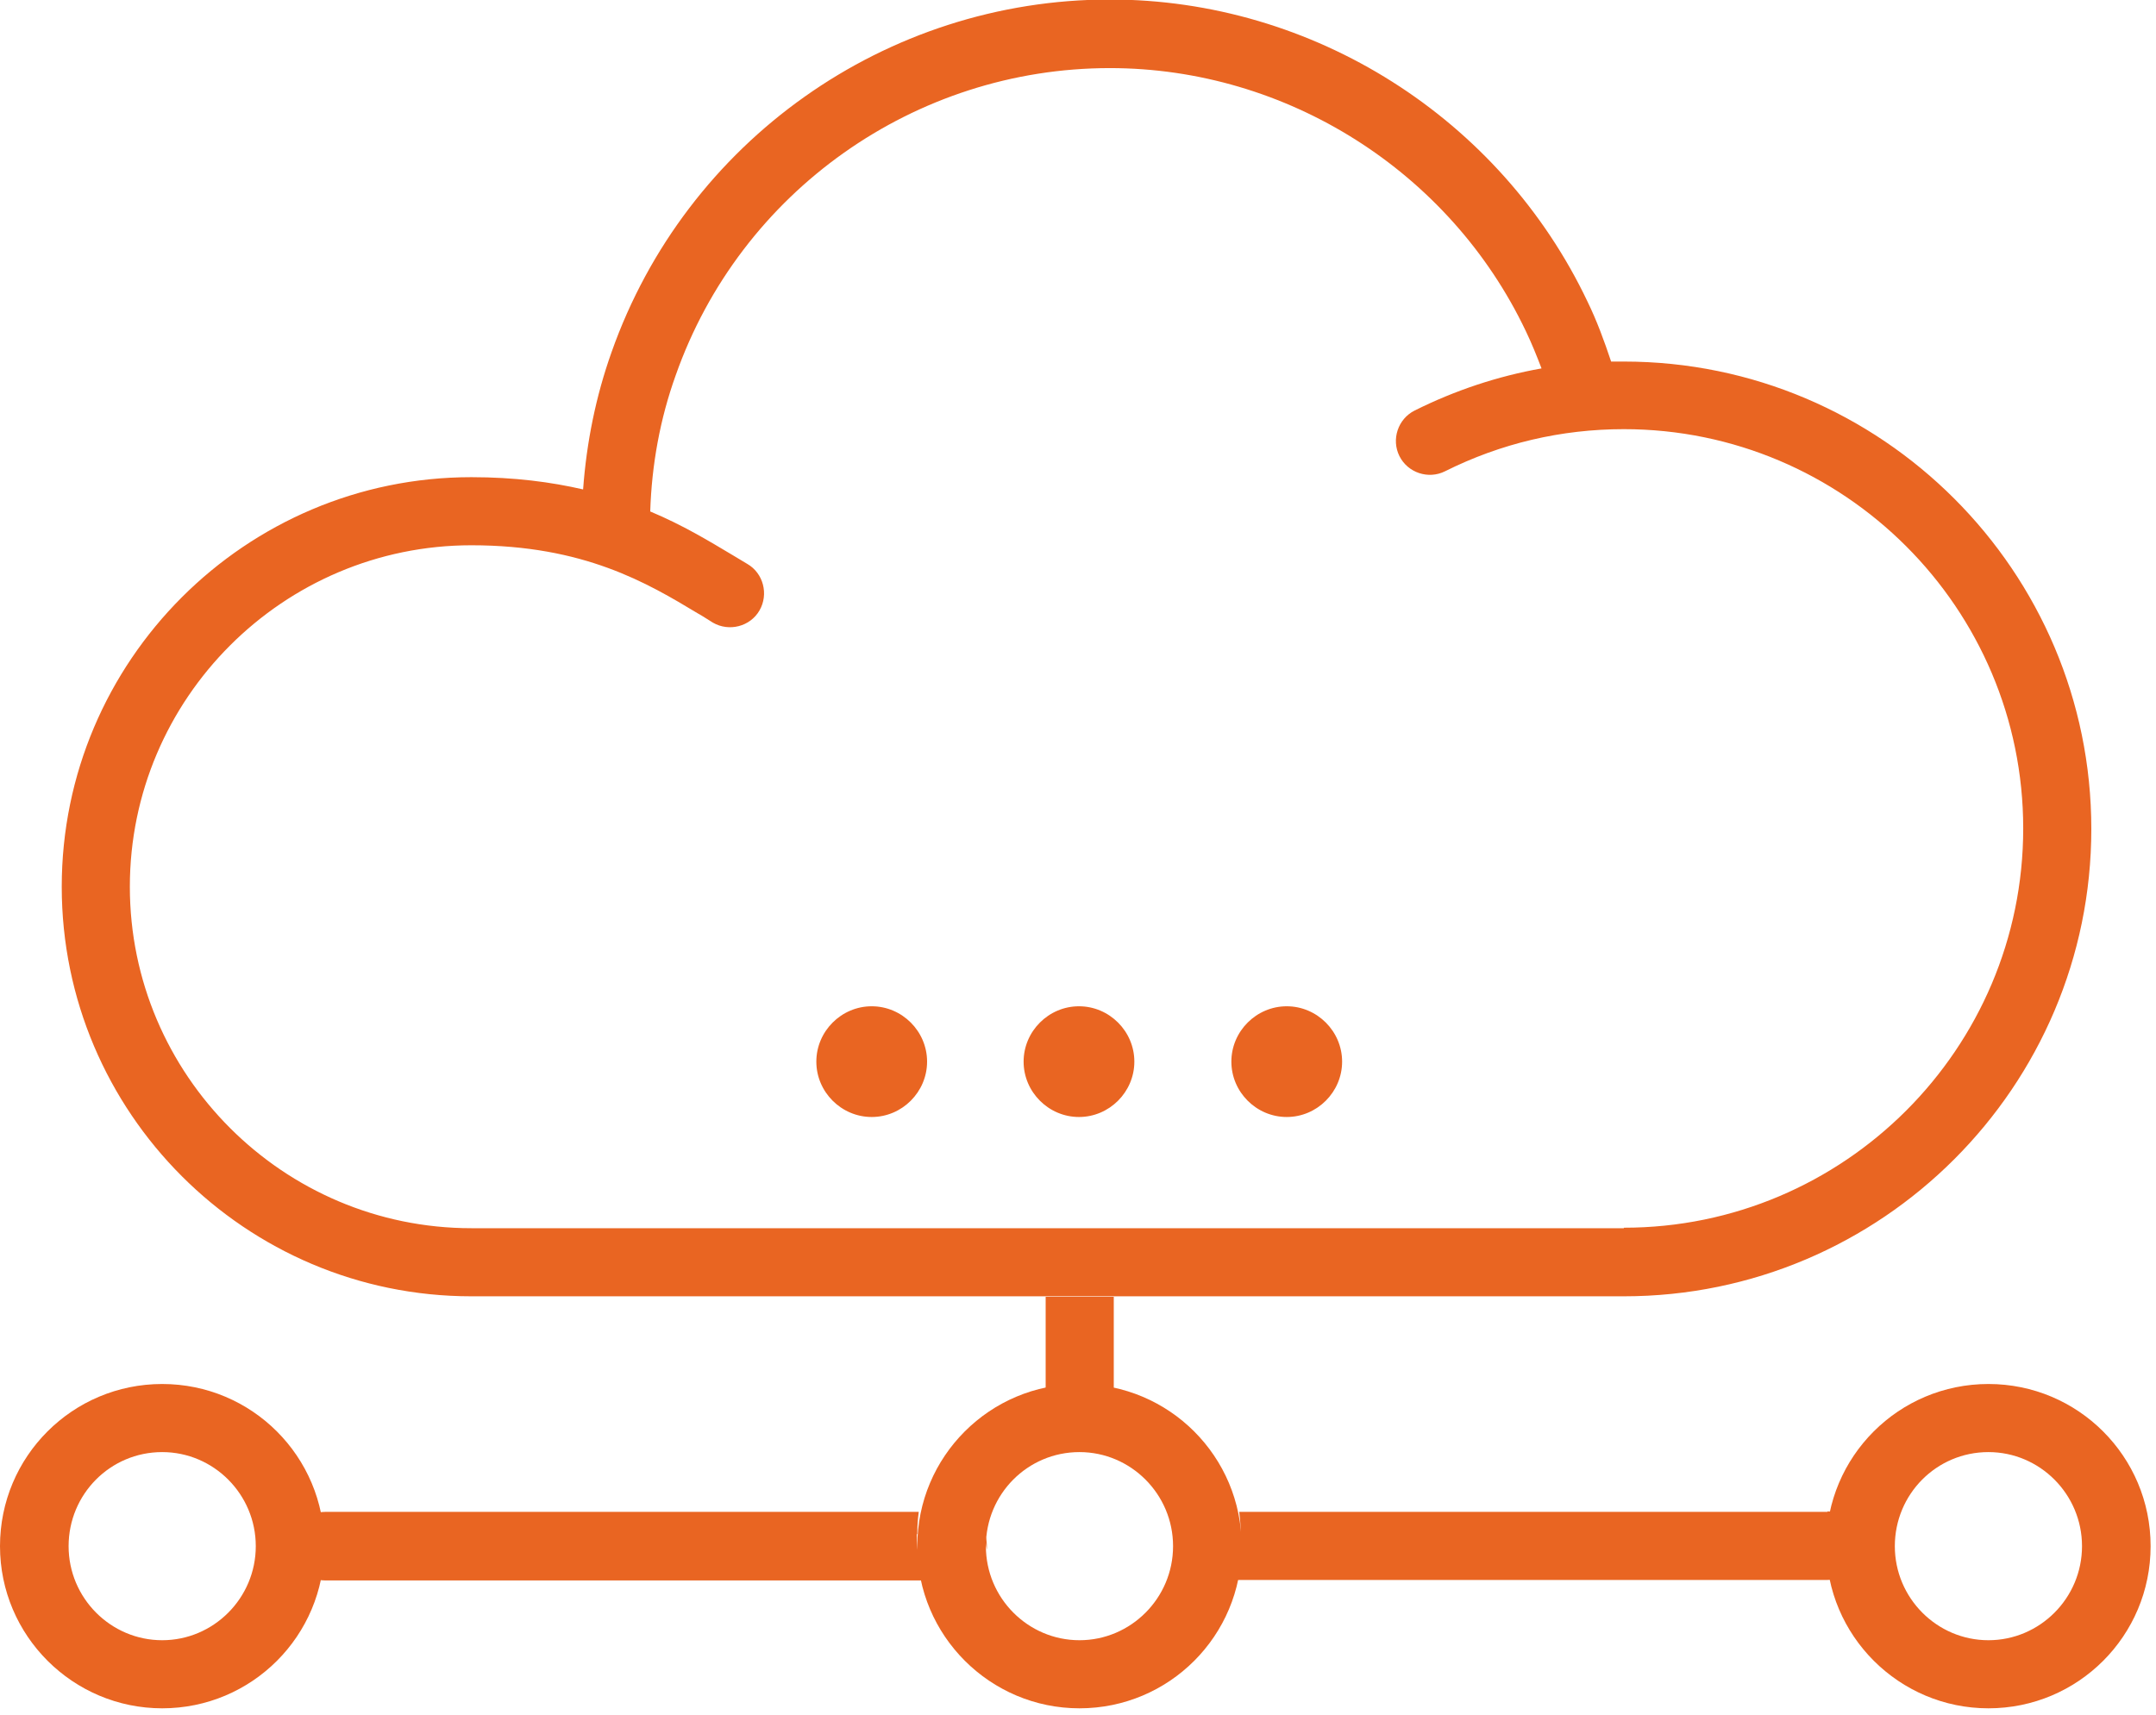
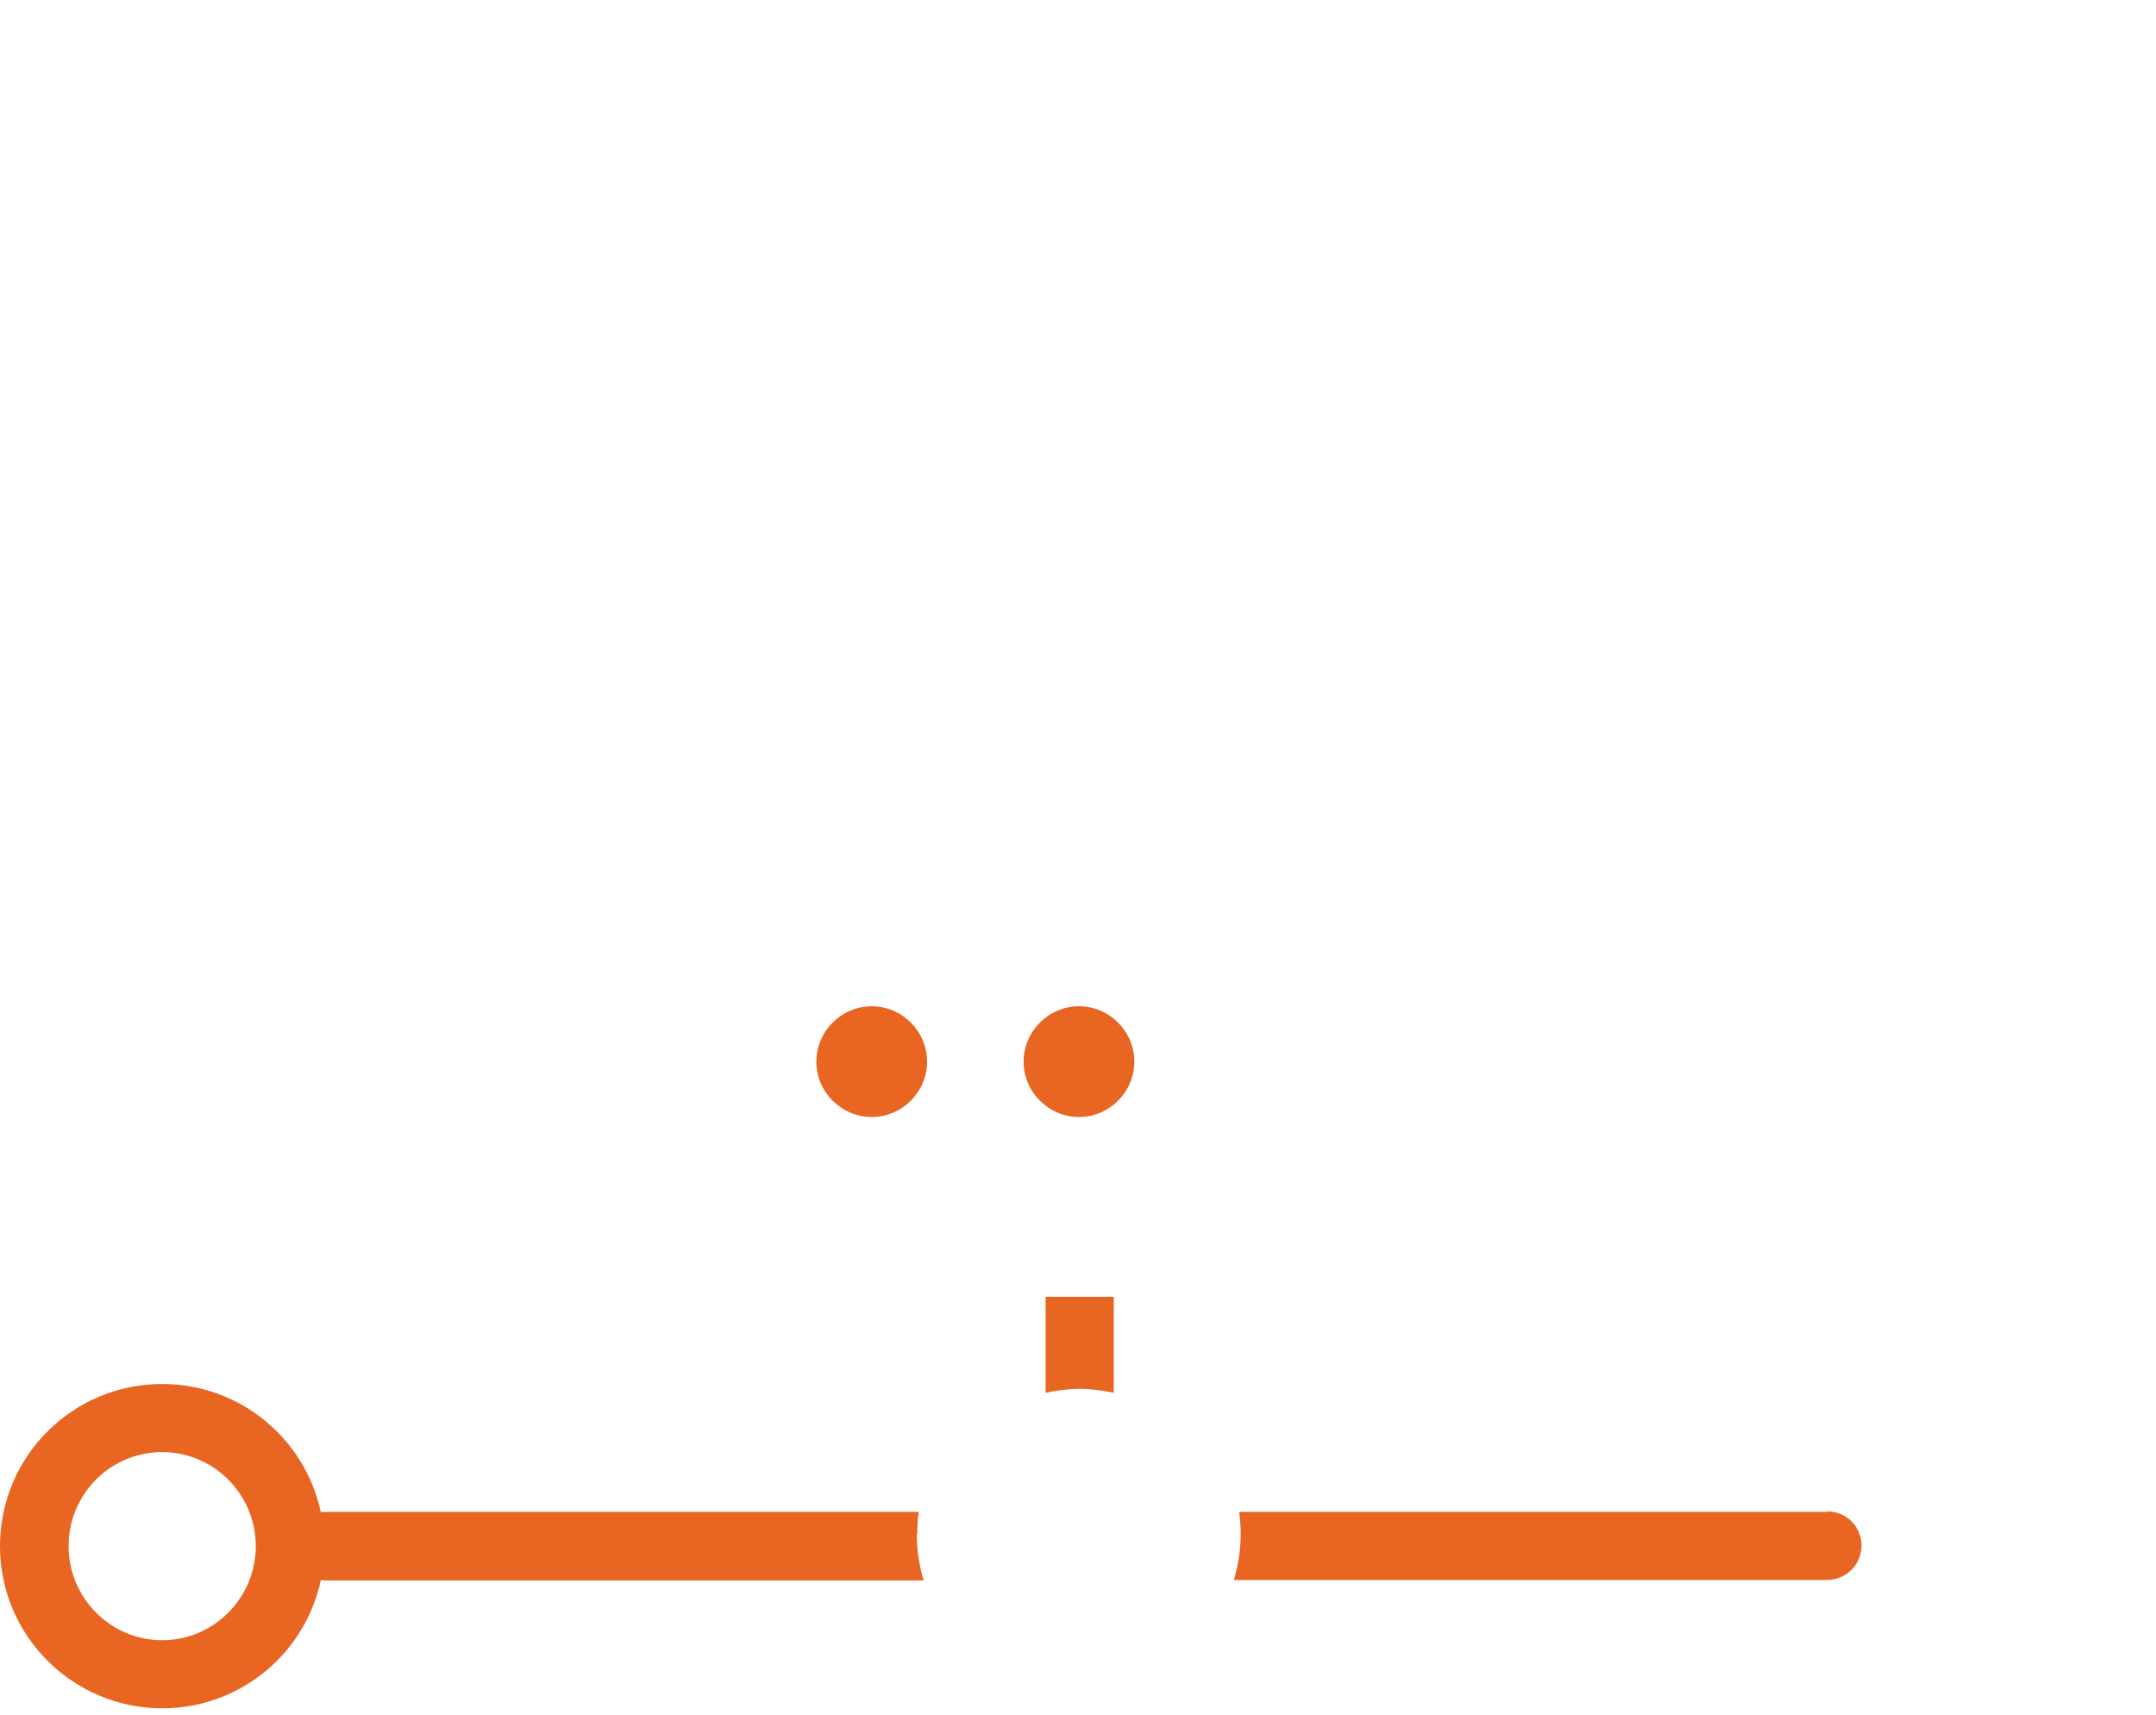
<svg xmlns="http://www.w3.org/2000/svg" width="44" height="35" viewBox="0 0 44 35" fill="none">
  <g clip-path="url(#clip0_92_4032)">
-     <path d="M27.39 21.67C27.39 22.29 26.88 22.8 26.26 22.8C25.64 22.8 25.13 22.29 25.13 21.67C25.13 21.05 25.64 20.54 26.26 20.54C26.88 20.54 27.39 21.05 27.39 21.67Z" fill="#E96522" />
    <path d="M23.15 21.67C23.15 22.29 22.64 22.8 22.02 22.8C21.4 22.8 20.89 22.29 20.89 21.67C20.89 21.05 21.4 20.54 22.02 20.54C22.64 20.54 23.15 21.05 23.15 21.67Z" fill="#E96522" />
    <path d="M18.92 21.67C18.92 22.29 18.41 22.8 17.79 22.8C17.17 22.8 16.66 22.29 16.66 21.67C16.66 21.05 17.17 20.54 17.79 20.54C18.41 20.54 18.92 21.05 18.92 21.67Z" fill="#E96522" />
-     <path d="M33.14 7.38C33.05 7.38 32.96 7.38 32.88 7.38C32.74 6.96 32.59 6.55 32.4 6.16C30.62 2.41 26.8 -0.01 22.65 -0.01C18.08 -0.01 14 2.88 12.48 7.19C12.16 8.09 11.97 9.03 11.9 9.99C11.25 9.84 10.5 9.74 9.62 9.74C5.01 9.74 1.26 13.49 1.26 18.1C1.26 22.71 5.01 26.46 9.62 26.46H33.14C38.4 26.46 42.68 22.18 42.68 16.92C42.68 11.66 38.4 7.38 33.14 7.38ZM33.14 25.07H9.62C5.78 25.07 2.65 21.94 2.65 18.1C2.65 14.26 5.78 11.13 9.62 11.13C11.92 11.13 13.21 11.9 14.24 12.52C14.35 12.58 14.45 12.65 14.55 12.71C14.88 12.9 15.31 12.79 15.5 12.46C15.69 12.13 15.58 11.7 15.25 11.51C15.15 11.45 15.05 11.39 14.95 11.33C14.48 11.05 13.94 10.72 13.27 10.44C13.3 9.49 13.47 8.55 13.79 7.66C15.11 3.91 18.67 1.39 22.65 1.39C26.26 1.39 29.59 3.5 31.14 6.76C31.26 7.01 31.36 7.26 31.46 7.52C30.56 7.68 29.69 7.97 28.87 8.38C28.53 8.55 28.39 8.97 28.56 9.31C28.73 9.65 29.15 9.79 29.49 9.62C30.63 9.05 31.86 8.76 33.14 8.76C37.63 8.76 41.29 12.41 41.29 16.91C41.29 21.41 37.63 25.06 33.14 25.06V25.07Z" fill="#E96522" />
-     <path d="M22.03 34.87C20.21 34.87 18.72 33.39 18.72 31.56C18.72 29.73 20.2 28.25 22.03 28.25C23.86 28.25 25.34 29.73 25.34 31.56C25.34 33.39 23.86 34.87 22.03 34.87ZM22.03 29.64C20.97 29.64 20.12 30.5 20.12 31.56C20.12 32.62 20.98 33.48 22.03 33.48C23.08 33.48 23.94 32.62 23.94 31.56C23.94 30.5 23.08 29.64 22.03 29.64Z" fill="#E96522" />
-     <path d="M40.58 34.87C38.76 34.87 37.27 33.39 37.27 31.56C37.27 29.73 38.75 28.25 40.58 28.25C42.41 28.25 43.89 29.73 43.89 31.56C43.89 33.39 42.41 34.87 40.58 34.87ZM40.58 29.64C39.52 29.64 38.67 30.5 38.67 31.56C38.67 32.62 39.53 33.48 40.58 33.48C41.63 33.48 42.49 32.62 42.49 31.56C42.49 30.5 41.63 29.64 40.58 29.64Z" fill="#E96522" />
    <path d="M3.31 34.87C1.49 34.87 0 33.39 0 31.56C0 29.73 1.48 28.25 3.31 28.25C5.14 28.25 6.62 29.73 6.62 31.56C6.62 33.39 5.14 34.87 3.31 34.87ZM3.31 29.64C2.25 29.64 1.4 30.5 1.4 31.56C1.4 32.62 2.26 33.48 3.31 33.48C4.36 33.48 5.22 32.62 5.22 31.56C5.22 30.5 4.36 29.64 3.31 29.64Z" fill="#E96522" />
-     <path d="M20.14 31.63C20.14 31.63 20.14 31.58 20.14 31.56C20.14 31.49 20.13 31.42 20.11 31.35C20.11 31.44 20.12 31.54 20.14 31.63Z" fill="#E96522" />
    <path d="M18.72 31.31C18.72 31.16 18.73 31.01 18.75 30.86H6.64C6.26 30.86 5.94 31.17 5.94 31.56C5.94 31.95 6.25 32.26 6.64 32.26H18.85C18.76 31.96 18.71 31.64 18.71 31.32L18.72 31.31Z" fill="#E96522" />
    <path d="M37.3 30.86H25.29C25.31 31.01 25.32 31.16 25.32 31.31C25.32 31.64 25.27 31.95 25.18 32.25H37.29C37.67 32.25 37.99 31.94 37.99 31.55C37.99 31.16 37.68 30.85 37.29 30.85L37.3 30.86Z" fill="#E96522" />
    <path d="M22.03 28.35C22.27 28.35 22.5 28.38 22.73 28.43V26.47H21.34V28.43C21.56 28.38 21.8 28.35 22.04 28.35H22.03Z" fill="#E96522" />
  </g>
  <defs>
    <clipPath id="clip0_92_4032">
      <rect width="43.89" height="34.87" fill="white" />
    </clipPath>
  </defs>
</svg>